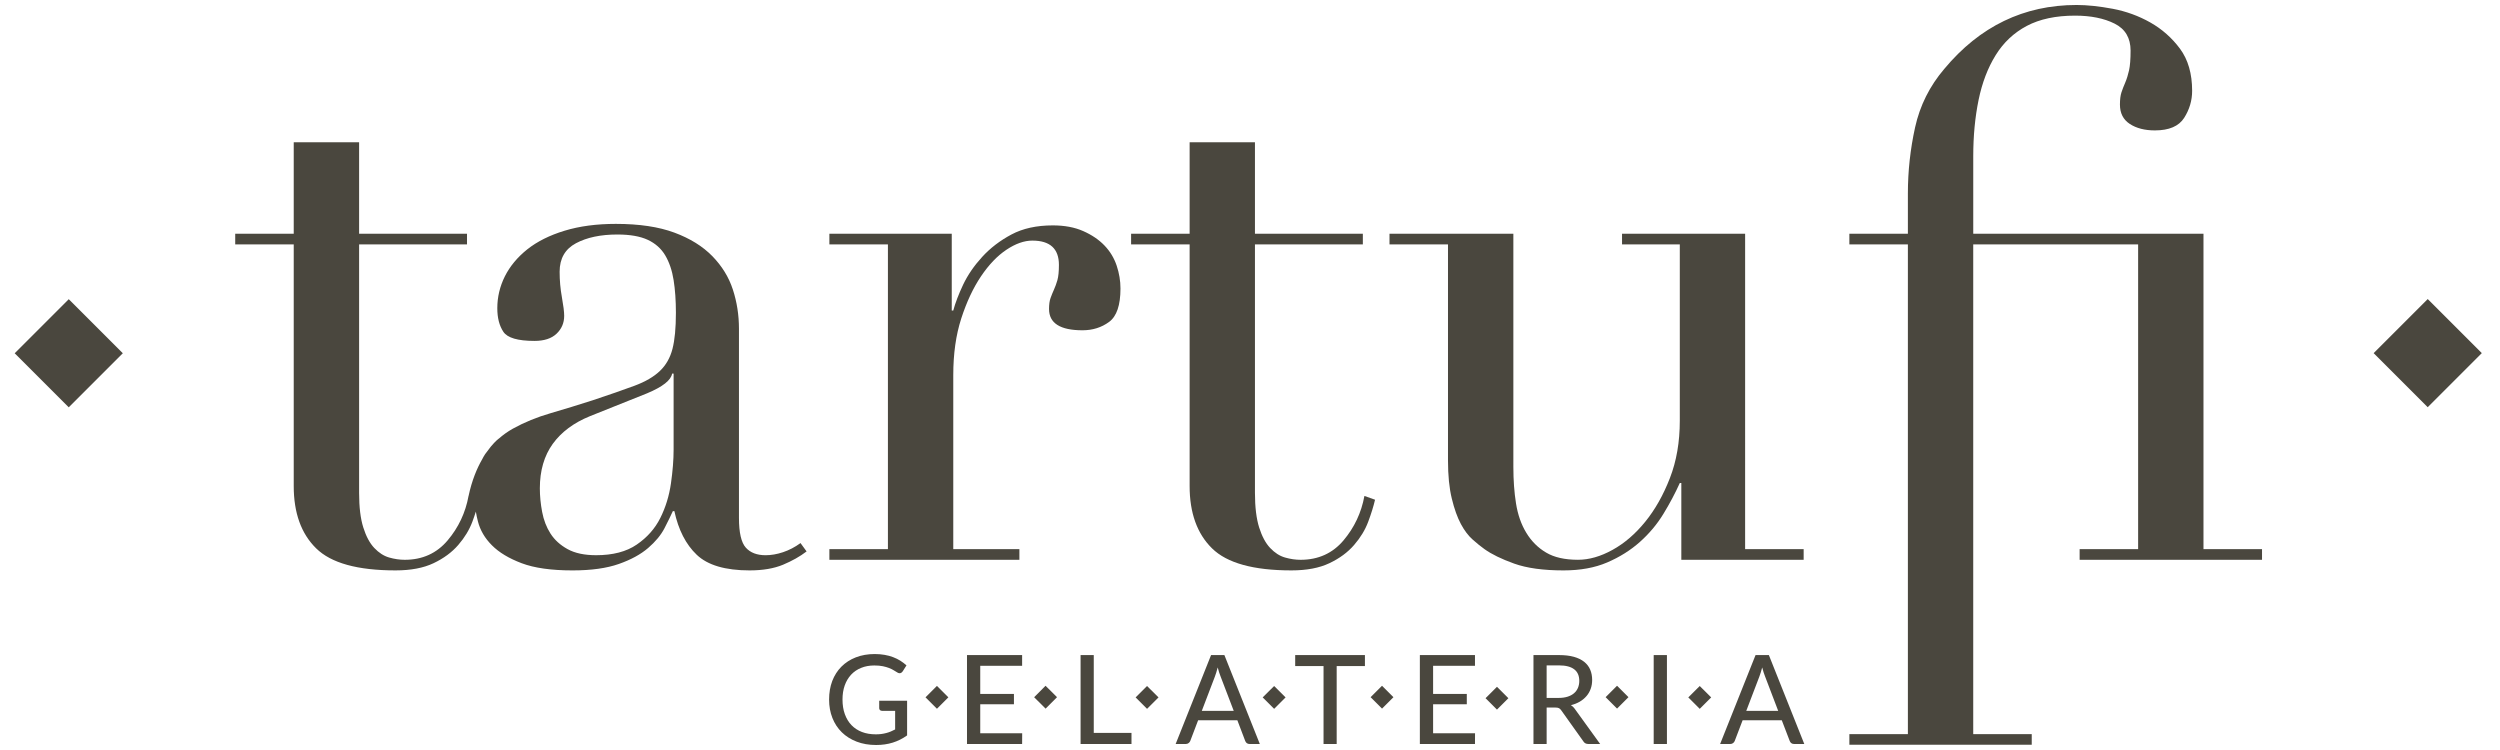
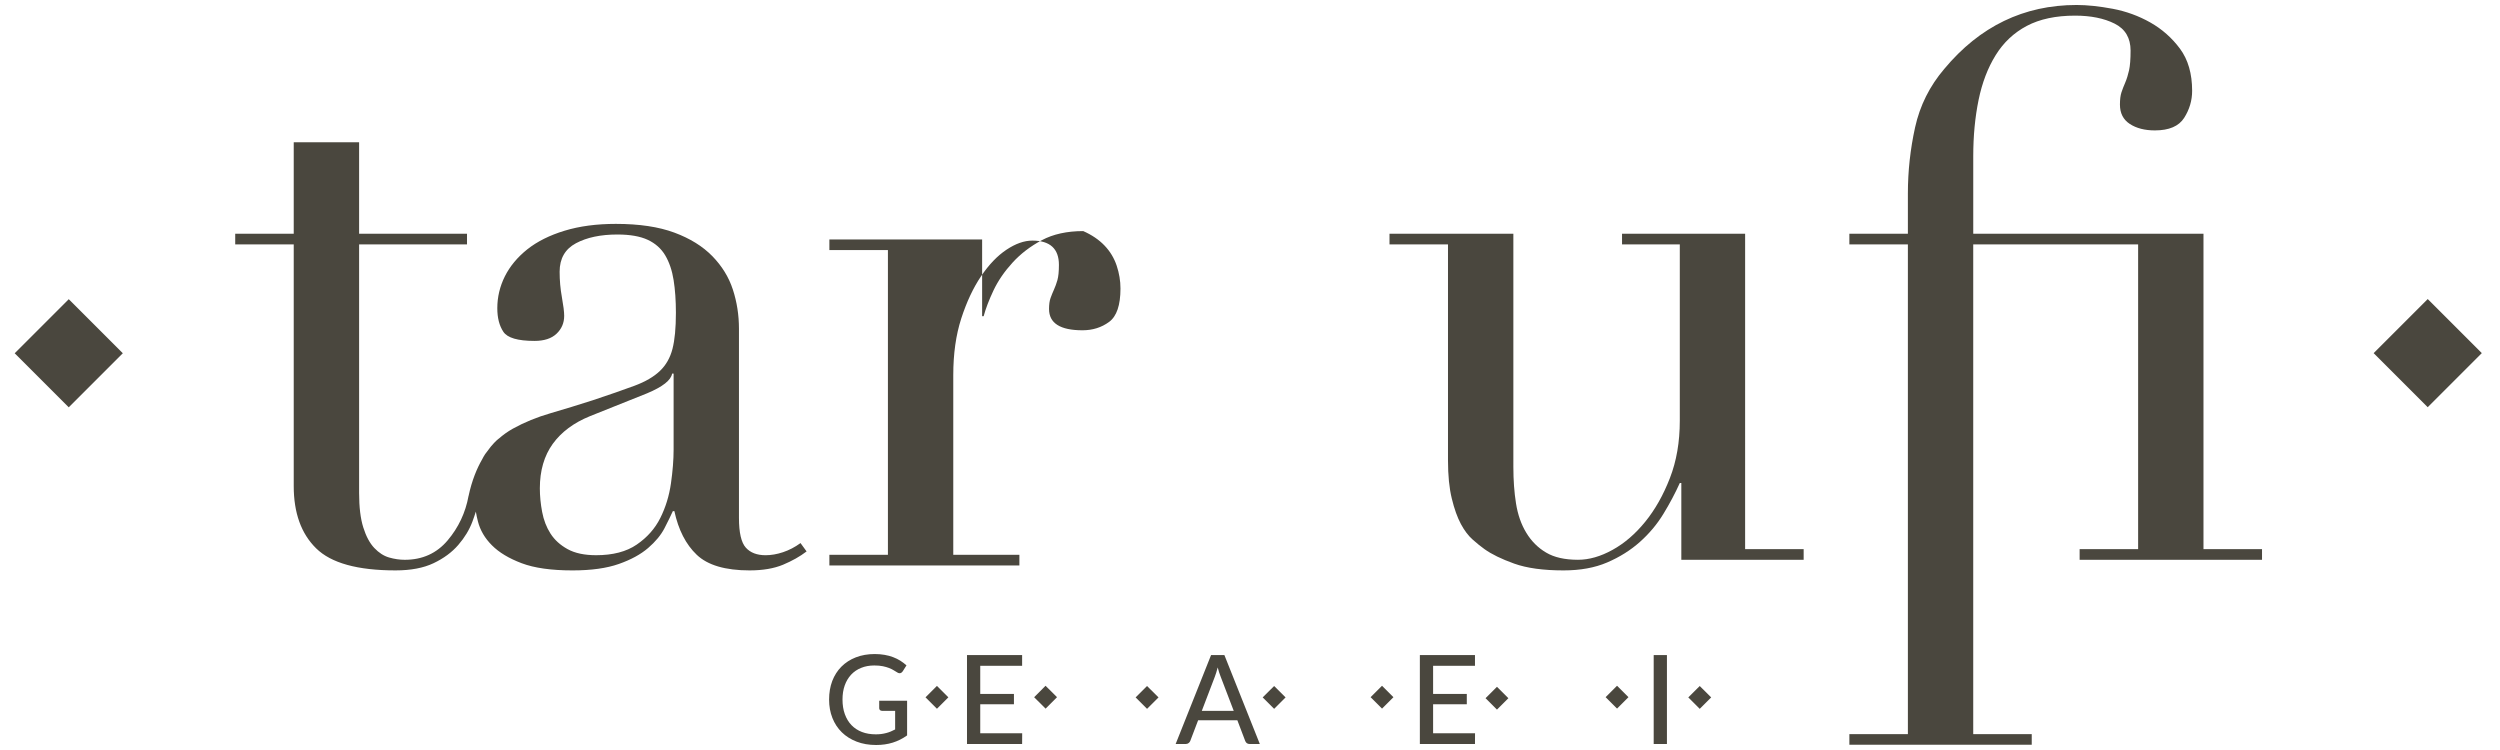
<svg xmlns="http://www.w3.org/2000/svg" version="1.1" id="Arte" x="0px" y="0px" width="250px" height="75px" viewBox="0 0 250 75" enable-background="new 0 0 250 75" xml:space="preserve">
  <g>
    <g>
-       <path fill="#4A473E" d="M134.351,54.039c-1.089,1.29-2.521,1.941-4.295,1.941c-0.506,0-1.023-0.076-1.556-0.229    c-0.532-0.152-1.026-0.47-1.482-0.951c-0.455-0.48-0.823-1.165-1.103-2.051c-0.278-0.886-0.42-2.04-0.42-3.459V24.439h10.79    v-1.063h-10.79v-9.148h-6.532v9.148h-5.853v1.063h5.853v24.168c0,2.686,0.747,4.762,2.241,6.229    c1.493,1.471,4.142,2.204,7.94,2.204c1.52,0,2.787-0.24,3.8-0.722c1.014-0.48,1.837-1.089,2.47-1.824    c0.634-0.733,1.104-1.505,1.406-2.317c0.303-0.809,0.532-1.545,0.685-2.204l-1.063-0.379    C136.136,51.267,135.438,52.749,134.351,54.039z" />
      <path fill="#4A473E" d="M78.306,55.219c-0.609,0.204-1.191,0.303-1.75,0.303c-0.86,0-1.52-0.252-1.974-0.758    c-0.456-0.507-0.686-1.494-0.686-2.965V32.875c0-1.367-0.204-2.671-0.608-3.912c-0.404-1.242-1.089-2.356-2.052-3.345    c-0.963-0.987-2.229-1.774-3.798-2.356c-1.572-0.583-3.522-0.874-5.854-0.874c-1.925,0-3.635,0.228-5.129,0.684    c-1.495,0.456-2.735,1.077-3.725,1.861c-0.986,0.787-1.734,1.687-2.242,2.697c-0.506,1.015-0.758,2.08-0.758,3.193    c0,0.963,0.201,1.748,0.606,2.356c0.405,0.609,1.444,0.912,3.116,0.912c0.963,0,1.698-0.24,2.204-0.721    c0.507-0.481,0.762-1.076,0.762-1.787c0-0.404-0.079-1.026-0.229-1.862c-0.152-0.835-0.227-1.683-0.227-2.546    c0-1.317,0.543-2.267,1.633-2.85c1.089-0.581,2.47-0.874,4.142-0.874c1.266,0,2.28,0.178,3.039,0.532    c0.76,0.355,1.343,0.875,1.748,1.557c0.403,0.685,0.686,1.509,0.837,2.472c0.153,0.962,0.229,2.051,0.229,3.267    c0,1.52-0.115,2.724-0.343,3.609c-0.229,0.888-0.646,1.624-1.254,2.204c-0.608,0.584-1.456,1.079-2.546,1.484    c-1.091,0.404-2.47,0.885-4.142,1.441c-1.419,0.459-2.825,0.886-4.218,1.294c-1.396,0.403-2.662,0.924-3.801,1.556    c-0.521,0.291-0.994,0.633-1.425,1.013l0.004-0.012c0,0-0.315,0.235-0.753,0.759c-0.038,0.048-0.073,0.096-0.111,0.141    c-0.087,0.108-0.174,0.224-0.265,0.352c-0.073,0.099-0.155,0.189-0.224,0.295c-0.11,0.166-0.209,0.342-0.301,0.525    c-0.513,0.889-1.022,2.09-1.354,3.657l-0.003-0.002c-0.304,1.672-1.001,3.154-2.091,4.444c-1.089,1.29-2.519,1.941-4.291,1.941    c-0.509,0-1.027-0.076-1.559-0.229c-0.532-0.152-1.025-0.47-1.482-0.951c-0.456-0.48-0.823-1.165-1.101-2.051    c-0.281-0.886-0.419-2.04-0.419-3.459V24.439h10.79v-1.063h-10.79v-9.148h-6.538v9.148h-5.851v1.063h5.851v24.168    c0,2.686,0.747,4.762,2.243,6.229c1.494,1.471,4.142,2.204,7.941,2.204c1.52,0,2.787-0.24,3.801-0.722    c1.012-0.48,1.834-1.089,2.47-1.824c0.634-0.733,1.101-1.505,1.408-2.317c0.132-0.354,0.246-0.69,0.348-1.016    c0.054,0.316,0.119,0.643,0.207,0.976c0.227,0.889,0.695,1.687,1.403,2.394c0.709,0.714,1.697,1.308,2.965,1.788    c1.266,0.481,2.964,0.722,5.092,0.722c1.876,0,3.42-0.216,4.637-0.646c1.214-0.427,2.19-0.962,2.926-1.596    c0.732-0.633,1.279-1.289,1.634-1.975c0.354-0.688,0.632-1.256,0.836-1.711h0.153c0.403,1.876,1.15,3.332,2.239,4.367    c1.09,1.038,2.85,1.56,5.282,1.56c1.317,0,2.434-0.189,3.346-0.568c0.909-0.383,1.696-0.823,2.354-1.33l-0.607-0.835    C79.496,54.713,78.912,55.016,78.306,55.219z M67.361,44.958c0,1.016-0.09,2.142-0.266,3.38c-0.178,1.246-0.532,2.396-1.064,3.461    c-0.531,1.063-1.318,1.949-2.356,2.659c-1.038,0.713-2.394,1.063-4.065,1.063c-1.166,0-2.116-0.201-2.851-0.608    c-0.733-0.404-1.304-0.922-1.71-1.556s-0.682-1.358-0.835-2.167c-0.152-0.81-0.229-1.596-0.229-2.356    c0-1.771,0.431-3.254,1.291-4.448c0.861-1.188,2.103-2.112,3.725-2.771l5.701-2.281c1.569-0.655,2.404-1.315,2.508-1.974h0.151    V44.958z" />
-       <path fill="#4A473E" d="M110.451,24.554c-0.559-0.583-1.267-1.065-2.129-1.445c-0.859-0.381-1.874-0.57-3.038-0.57    c-1.622,0-3.003,0.304-4.143,0.912c-1.141,0.608-2.117,1.356-2.926,2.242c-0.812,0.888-1.443,1.811-1.901,2.773    c-0.455,0.964-0.783,1.826-0.987,2.585h-0.152v-7.676H82.938v1.063h5.854v30.474h-5.854v1.067h19.001v-1.067h-6.612V37.51    c0-2.127,0.266-4.015,0.798-5.661c0.533-1.646,1.191-3.053,1.976-4.219c0.786-1.165,1.634-2.051,2.547-2.659    c0.912-0.607,1.771-0.911,2.585-0.911c1.772,0,2.659,0.811,2.659,2.432c0,0.658-0.052,1.165-0.151,1.521    c-0.104,0.354-0.217,0.67-0.345,0.95c-0.127,0.277-0.238,0.557-0.339,0.836c-0.103,0.277-0.153,0.645-0.153,1.102    c0,1.417,1.113,2.127,3.345,2.127c1.012,0,1.9-0.278,2.659-0.835c0.761-0.558,1.14-1.673,1.14-3.345    c0-0.76-0.127-1.521-0.379-2.28C111.414,25.808,111.009,25.136,110.451,24.554z" />
+       <path fill="#4A473E" d="M110.451,24.554c-0.559-0.583-1.267-1.065-2.129-1.445c-1.622,0-3.003,0.304-4.143,0.912c-1.141,0.608-2.117,1.356-2.926,2.242c-0.812,0.888-1.443,1.811-1.901,2.773    c-0.455,0.964-0.783,1.826-0.987,2.585h-0.152v-7.676H82.938v1.063h5.854v30.474h-5.854v1.067h19.001v-1.067h-6.612V37.51    c0-2.127,0.266-4.015,0.798-5.661c0.533-1.646,1.191-3.053,1.976-4.219c0.786-1.165,1.634-2.051,2.547-2.659    c0.912-0.607,1.771-0.911,2.585-0.911c1.772,0,2.659,0.811,2.659,2.432c0,0.658-0.052,1.165-0.151,1.521    c-0.104,0.354-0.217,0.67-0.345,0.95c-0.127,0.277-0.238,0.557-0.339,0.836c-0.103,0.277-0.153,0.645-0.153,1.102    c0,1.417,1.113,2.127,3.345,2.127c1.012,0,1.9-0.278,2.659-0.835c0.761-0.558,1.14-1.673,1.14-3.345    c0-0.76-0.127-1.521-0.379-2.28C111.414,25.808,111.009,25.136,110.451,24.554z" />
      <path fill="#4A473E" d="M174.514,23.375h-12.311v1.063h5.777v17.633c0,2.124-0.328,4.039-0.99,5.737    c-0.657,1.698-1.479,3.151-2.467,4.368c-0.987,1.216-2.079,2.156-3.271,2.812c-1.188,0.659-2.343,0.99-3.458,0.99    c-1.314,0-2.382-0.241-3.19-0.725c-0.812-0.478-1.469-1.14-1.975-1.975c-0.51-0.838-0.849-1.812-1.027-2.926    c-0.178-1.114-0.266-2.333-0.266-3.649V23.375H138.95v1.063h5.849v21.583c0,1.52,0.127,2.801,0.382,3.839    c0.251,1.039,0.557,1.888,0.911,2.547c0.354,0.659,0.749,1.177,1.18,1.556c0.427,0.382,0.823,0.698,1.177,0.95    c0.71,0.51,1.697,0.991,2.962,1.446c1.268,0.455,2.914,0.682,4.943,0.682c1.671,0,3.126-0.263,4.37-0.798    c1.239-0.532,2.329-1.214,3.268-2.051c0.937-0.835,1.721-1.771,2.356-2.815c0.632-1.036,1.177-2.062,1.633-3.075h0.152v7.679    h12.233v-1.067h-5.853V23.375z" />
      <path fill="#4A473E" d="M220.351,23.375h-23.026v-7.751c0-2.026,0.179-3.9,0.532-5.625c0.354-1.722,0.924-3.216,1.711-4.484    c0.783-1.265,1.821-2.241,3.115-2.926c1.293-0.682,2.899-1.025,4.826-1.025c1.57,0,2.889,0.266,3.949,0.797    c1.067,0.534,1.6,1.434,1.6,2.7c0,0.86-0.052,1.52-0.153,1.976c-0.103,0.455-0.229,0.861-0.379,1.216    c-0.153,0.354-0.281,0.683-0.382,0.988c-0.1,0.302-0.15,0.708-0.15,1.215c0,0.861,0.327,1.507,0.984,1.937    c0.659,0.432,1.497,0.648,2.51,0.648c1.417,0,2.396-0.418,2.929-1.255c0.53-0.835,0.797-1.735,0.797-2.699    c0-1.722-0.407-3.127-1.217-4.219c-0.809-1.087-1.8-1.961-2.965-2.62c-1.165-0.658-2.418-1.115-3.759-1.369    c-1.345-0.251-2.55-0.38-3.611-0.38c-5.271,0-9.678,2.129-13.226,6.384c-1.471,1.723-2.444,3.675-2.926,5.852    c-0.48,2.18-0.721,4.384-0.721,6.613v4.027h-5.852v1.063h5.852V73.41h-5.852v1.063h18.237V73.41h-5.851V24.439h16.49v30.474h-5.85    v1.067h18.239v-1.067h-5.854V23.375z" />
      <rect x="3.052" y="31.495" transform="matrix(-0.707 -0.707 0.707 -0.707 -13.235 65.157)" fill="#4A473E" width="7.646" height="7.648" />
      <rect x="238.997" y="31.494" transform="matrix(0.707 -0.707 0.707 0.707 46.127 182.019)" fill="#4A473E" width="7.65" height="7.648" />
    </g>
    <path fill="#4A473E" d="M90.71,70.071v3.47c-0.449,0.321-0.928,0.562-1.438,0.721c-0.506,0.158-1.06,0.238-1.658,0.238   c-0.718,0-1.368-0.111-1.948-0.335s-1.074-0.534-1.482-0.933c-0.41-0.402-0.725-0.88-0.945-1.438   c-0.221-0.557-0.33-1.174-0.33-1.842c0-0.673,0.105-1.29,0.315-1.85c0.216-0.559,0.518-1.036,0.916-1.436   c0.396-0.398,0.875-0.709,1.44-0.93c0.563-0.219,1.195-0.332,1.897-0.332c0.354,0,0.685,0.029,0.987,0.083   c0.305,0.053,0.586,0.127,0.847,0.229c0.26,0.096,0.499,0.218,0.72,0.354c0.222,0.139,0.427,0.297,0.617,0.467l-0.377,0.598   c-0.06,0.093-0.135,0.152-0.229,0.178c-0.097,0.025-0.199,0.003-0.312-0.068c-0.108-0.059-0.227-0.133-0.355-0.215   c-0.131-0.082-0.283-0.158-0.465-0.229c-0.181-0.07-0.39-0.13-0.629-0.18c-0.239-0.049-0.523-0.074-0.848-0.074   c-0.487,0-0.928,0.079-1.318,0.24c-0.394,0.158-0.728,0.385-1.005,0.682c-0.277,0.3-0.489,0.656-0.638,1.075   s-0.222,0.889-0.222,1.409c0,0.544,0.077,1.032,0.233,1.462c0.157,0.436,0.38,0.801,0.665,1.098c0.289,0.3,0.637,0.529,1.048,0.686   c0.412,0.158,0.871,0.234,1.379,0.234c0.199,0,0.384-0.009,0.554-0.033c0.172-0.023,0.336-0.055,0.491-0.097   c0.159-0.04,0.311-0.091,0.456-0.152c0.146-0.062,0.294-0.133,0.438-0.207v-1.861h-1.313c-0.083,0-0.15-0.025-0.202-0.076   c-0.052-0.049-0.078-0.111-0.078-0.185v-0.75H90.71z" />
    <path fill="#4A473E" d="M102.219,73.328l-0.007,1.072h-5.513v-8.892h5.513v1.069h-4.188v2.817h3.37v1.035h-3.37v2.897H102.219z" />
-     <path fill="#4A473E" d="M113.149,73.291V74.4h-5.091v-8.892h1.318v7.782H113.149z" />
    <path fill="#4A473E" d="M125.982,74.4h-1.017c-0.115,0-0.212-0.028-0.285-0.085c-0.073-0.06-0.127-0.133-0.161-0.227l-0.783-2.06   h-3.924l-0.784,2.06c-0.031,0.082-0.082,0.153-0.162,0.215c-0.082,0.065-0.175,0.097-0.285,0.097h-1.016l3.542-8.892h1.332   L125.982,74.4z M123.374,71.088l-1.318-3.449c-0.097-0.237-0.19-0.535-0.286-0.894c-0.045,0.179-0.09,0.342-0.139,0.494   c-0.048,0.153-0.094,0.292-0.139,0.411l-1.312,3.438H123.374z" />
-     <path fill="#4A473E" d="M136.492,66.609h-2.824V74.4h-1.314v-7.791h-2.835v-1.101h6.974V66.609z" />
    <path fill="#4A473E" d="M147.504,73.328l-0.006,1.072h-5.512v-8.892h5.512v1.069h-4.188v2.817h3.37v1.035h-3.37v2.897H147.504z" />
-     <path fill="#4A473E" d="M160.016,74.4h-1.177c-0.237,0-0.406-0.094-0.515-0.28l-2.197-3.084c-0.071-0.101-0.147-0.175-0.229-0.218   c-0.085-0.045-0.206-0.064-0.373-0.064h-0.861V74.4h-1.317v-8.892h2.563c0.574,0,1.068,0.06,1.482,0.175   c0.415,0.116,0.757,0.286,1.029,0.501c0.269,0.219,0.472,0.479,0.6,0.784c0.13,0.306,0.195,0.647,0.195,1.026   c0,0.312-0.045,0.603-0.142,0.874c-0.094,0.275-0.235,0.518-0.418,0.733c-0.185,0.218-0.408,0.404-0.671,0.562   c-0.267,0.156-0.566,0.274-0.899,0.356c0.166,0.1,0.309,0.24,0.427,0.416L160.016,74.4z M155.866,69.792   c0.337,0,0.637-0.042,0.894-0.124c0.258-0.082,0.476-0.199,0.647-0.349c0.176-0.15,0.303-0.334,0.391-0.54   c0.085-0.21,0.13-0.438,0.13-0.69c0-0.512-0.166-0.899-0.506-1.158c-0.336-0.26-0.84-0.393-1.513-0.393h-1.246v3.254H155.866z" />
    <path fill="#4A473E" d="M166.693,74.4h-1.324v-8.892h1.324V74.4z" />
-     <path fill="#4A473E" d="M180.429,74.4h-1.016c-0.113,0-0.21-0.028-0.282-0.085c-0.077-0.06-0.131-0.133-0.162-0.227l-0.79-2.06   h-3.918l-0.786,2.06c-0.028,0.082-0.085,0.153-0.161,0.215c-0.079,0.065-0.173,0.097-0.286,0.097h-1.016l3.543-8.892h1.332   L180.429,74.4z M177.82,71.088l-1.315-3.449c-0.097-0.237-0.193-0.535-0.286-0.894c-0.048,0.179-0.09,0.342-0.141,0.494   c-0.046,0.153-0.094,0.292-0.14,0.411l-1.312,3.438H177.82z" />
    <rect x="92.938" y="68.935" transform="matrix(0.707 0.707 -0.707 0.707 76.723 -45.854)" fill="#4A473E" width="1.617" height="1.615" />
    <rect x="103.736" y="68.934" transform="matrix(0.708 0.706 -0.706 0.708 79.778 -53.466)" fill="#4A473E" width="1.618" height="1.617" />
    <polygon fill="#4A473E" points="114.705,70.884 113.562,69.741 114.705,68.601 115.852,69.741  " />
    <polygon fill="#4A473E" points="127.414,70.884 126.268,69.741 127.414,68.601 128.557,69.741  " />
    <rect x="137.401" y="68.935" transform="matrix(0.707 0.707 -0.707 0.707 89.796 -77.302)" fill="#4A473E" width="1.616" height="1.614" />
    <rect x="148.835" y="68.936" transform="matrix(0.707 0.708 -0.708 0.707 93.277 -85.434)" fill="#4A473E" width="1.614" height="1.613" />
    <rect x="160.906" y="68.935" transform="matrix(0.707 0.707 -0.707 0.707 96.68 -93.922)" fill="#4A473E" width="1.616" height="1.614" />
    <polygon fill="#4A473E" points="169.973,70.884 168.829,69.741 169.973,68.601 171.118,69.741  " />
  </g>
</svg>